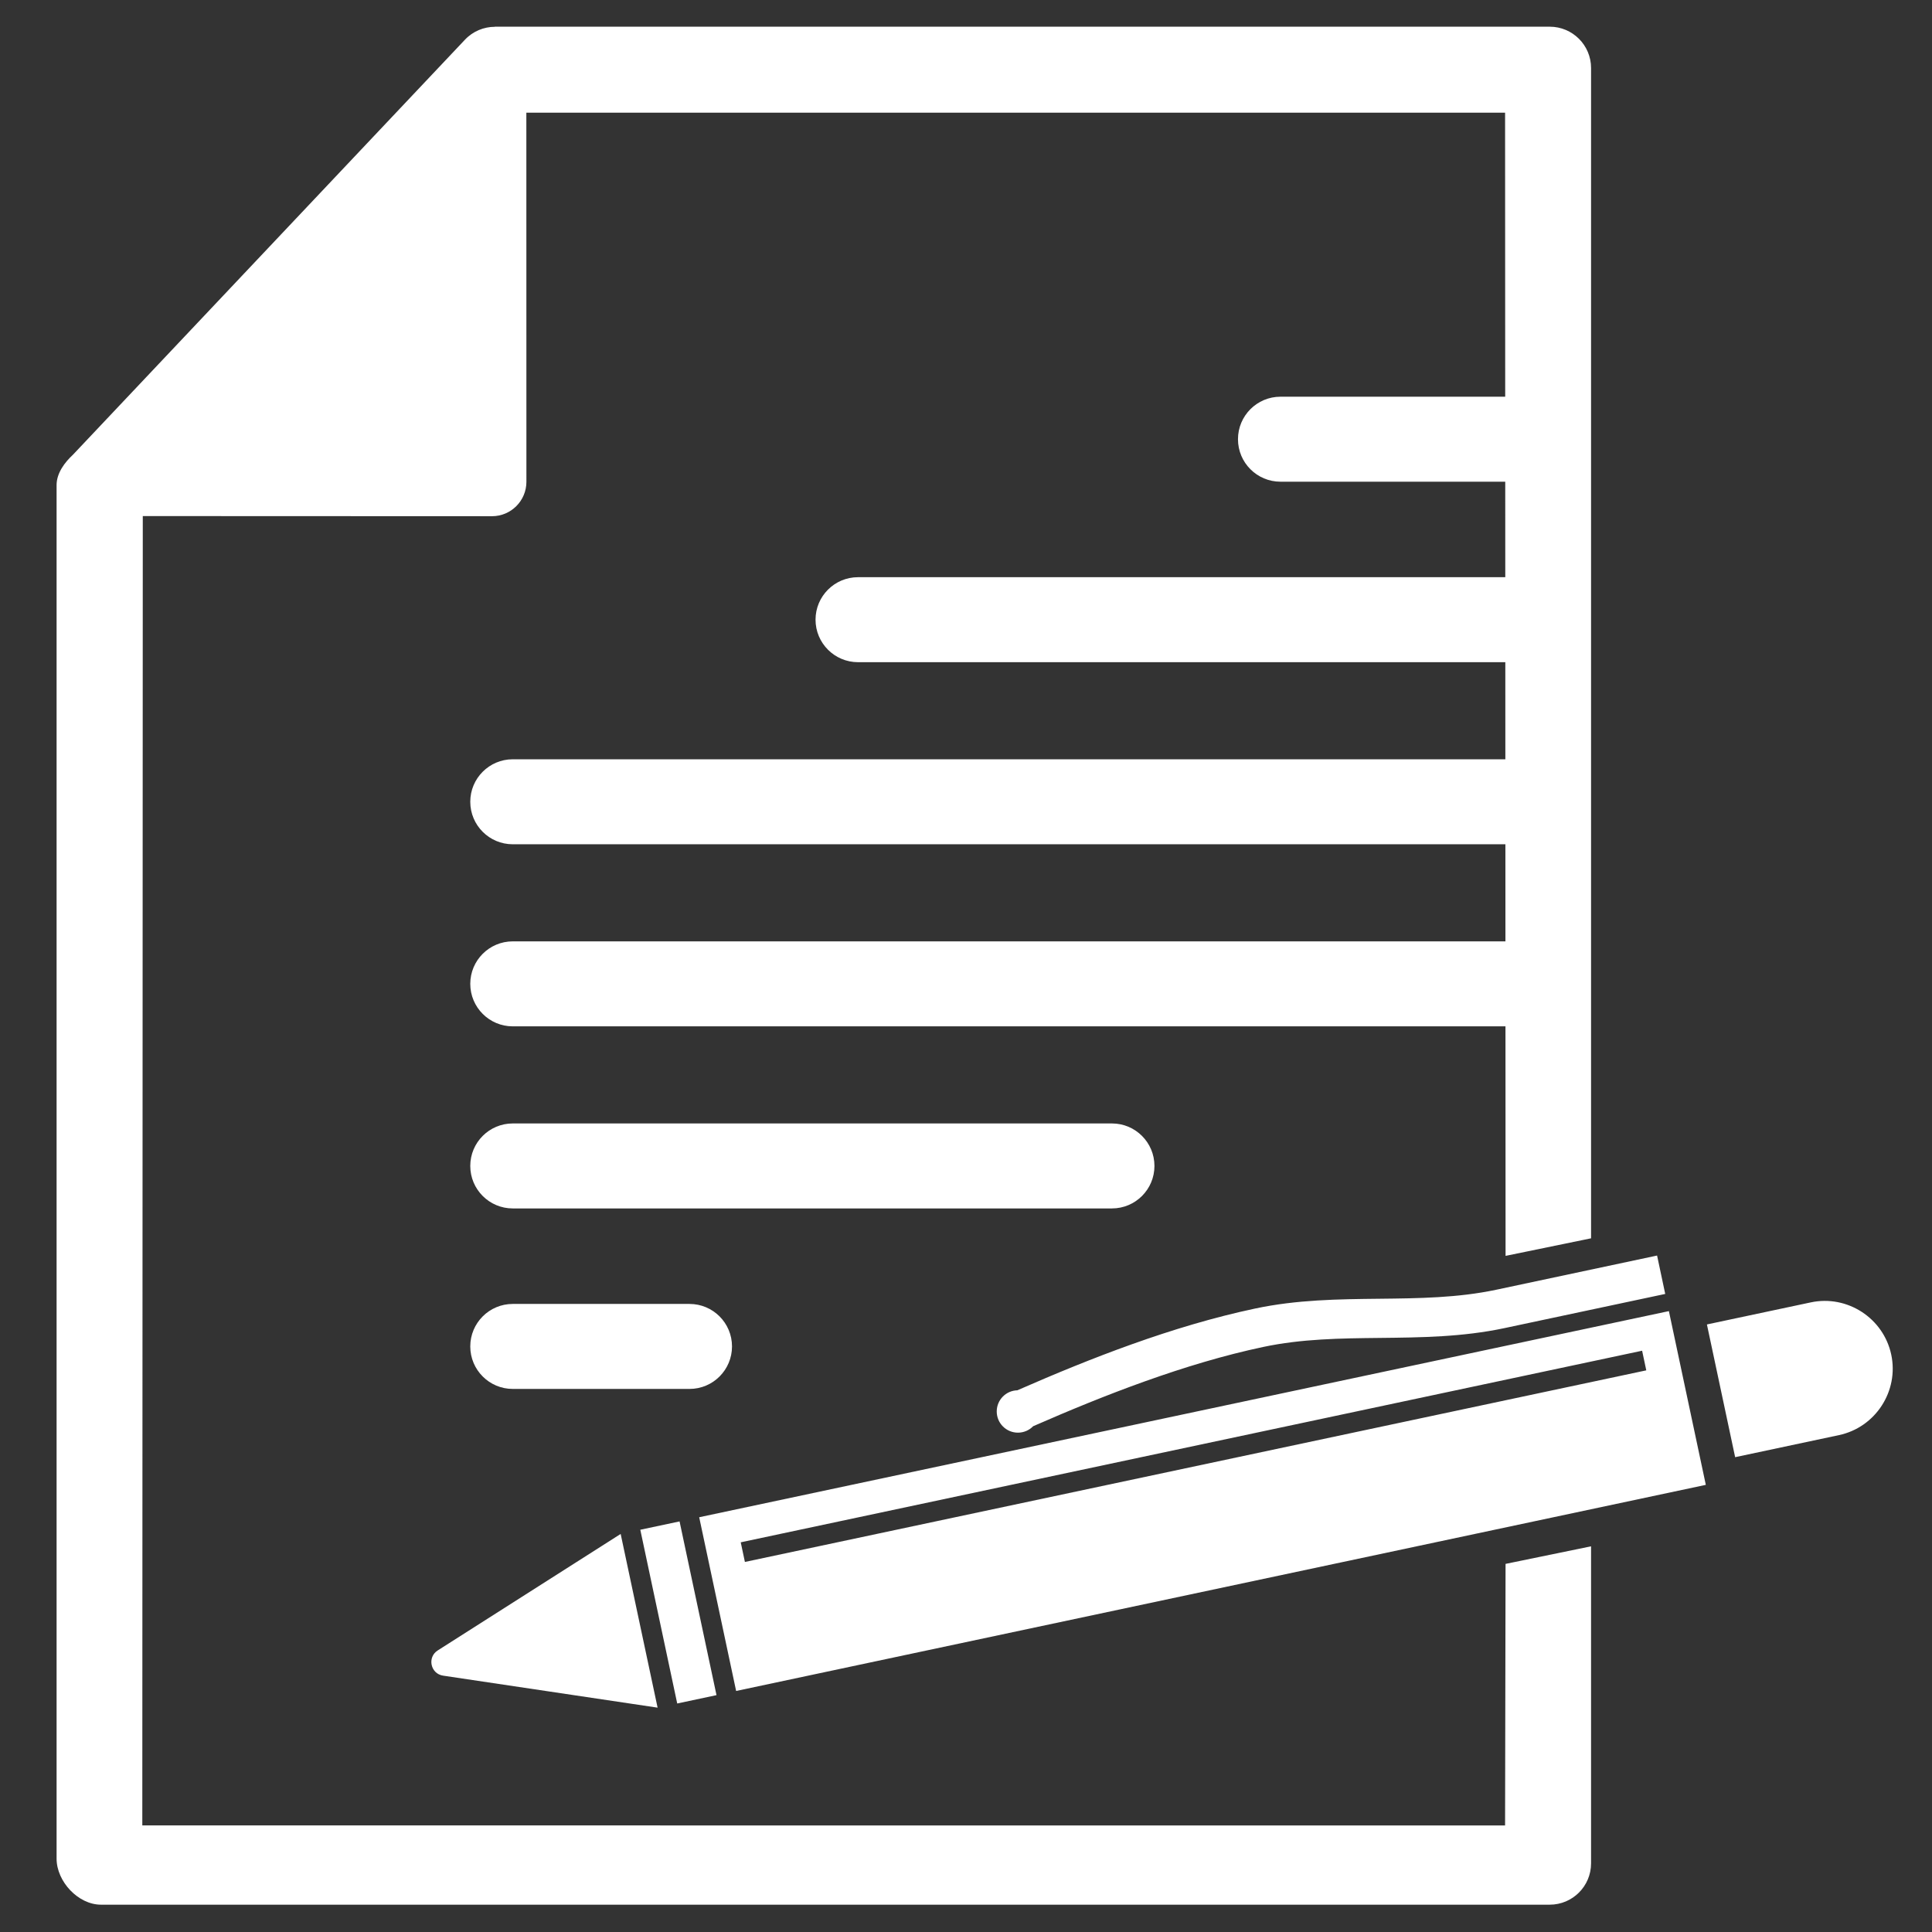
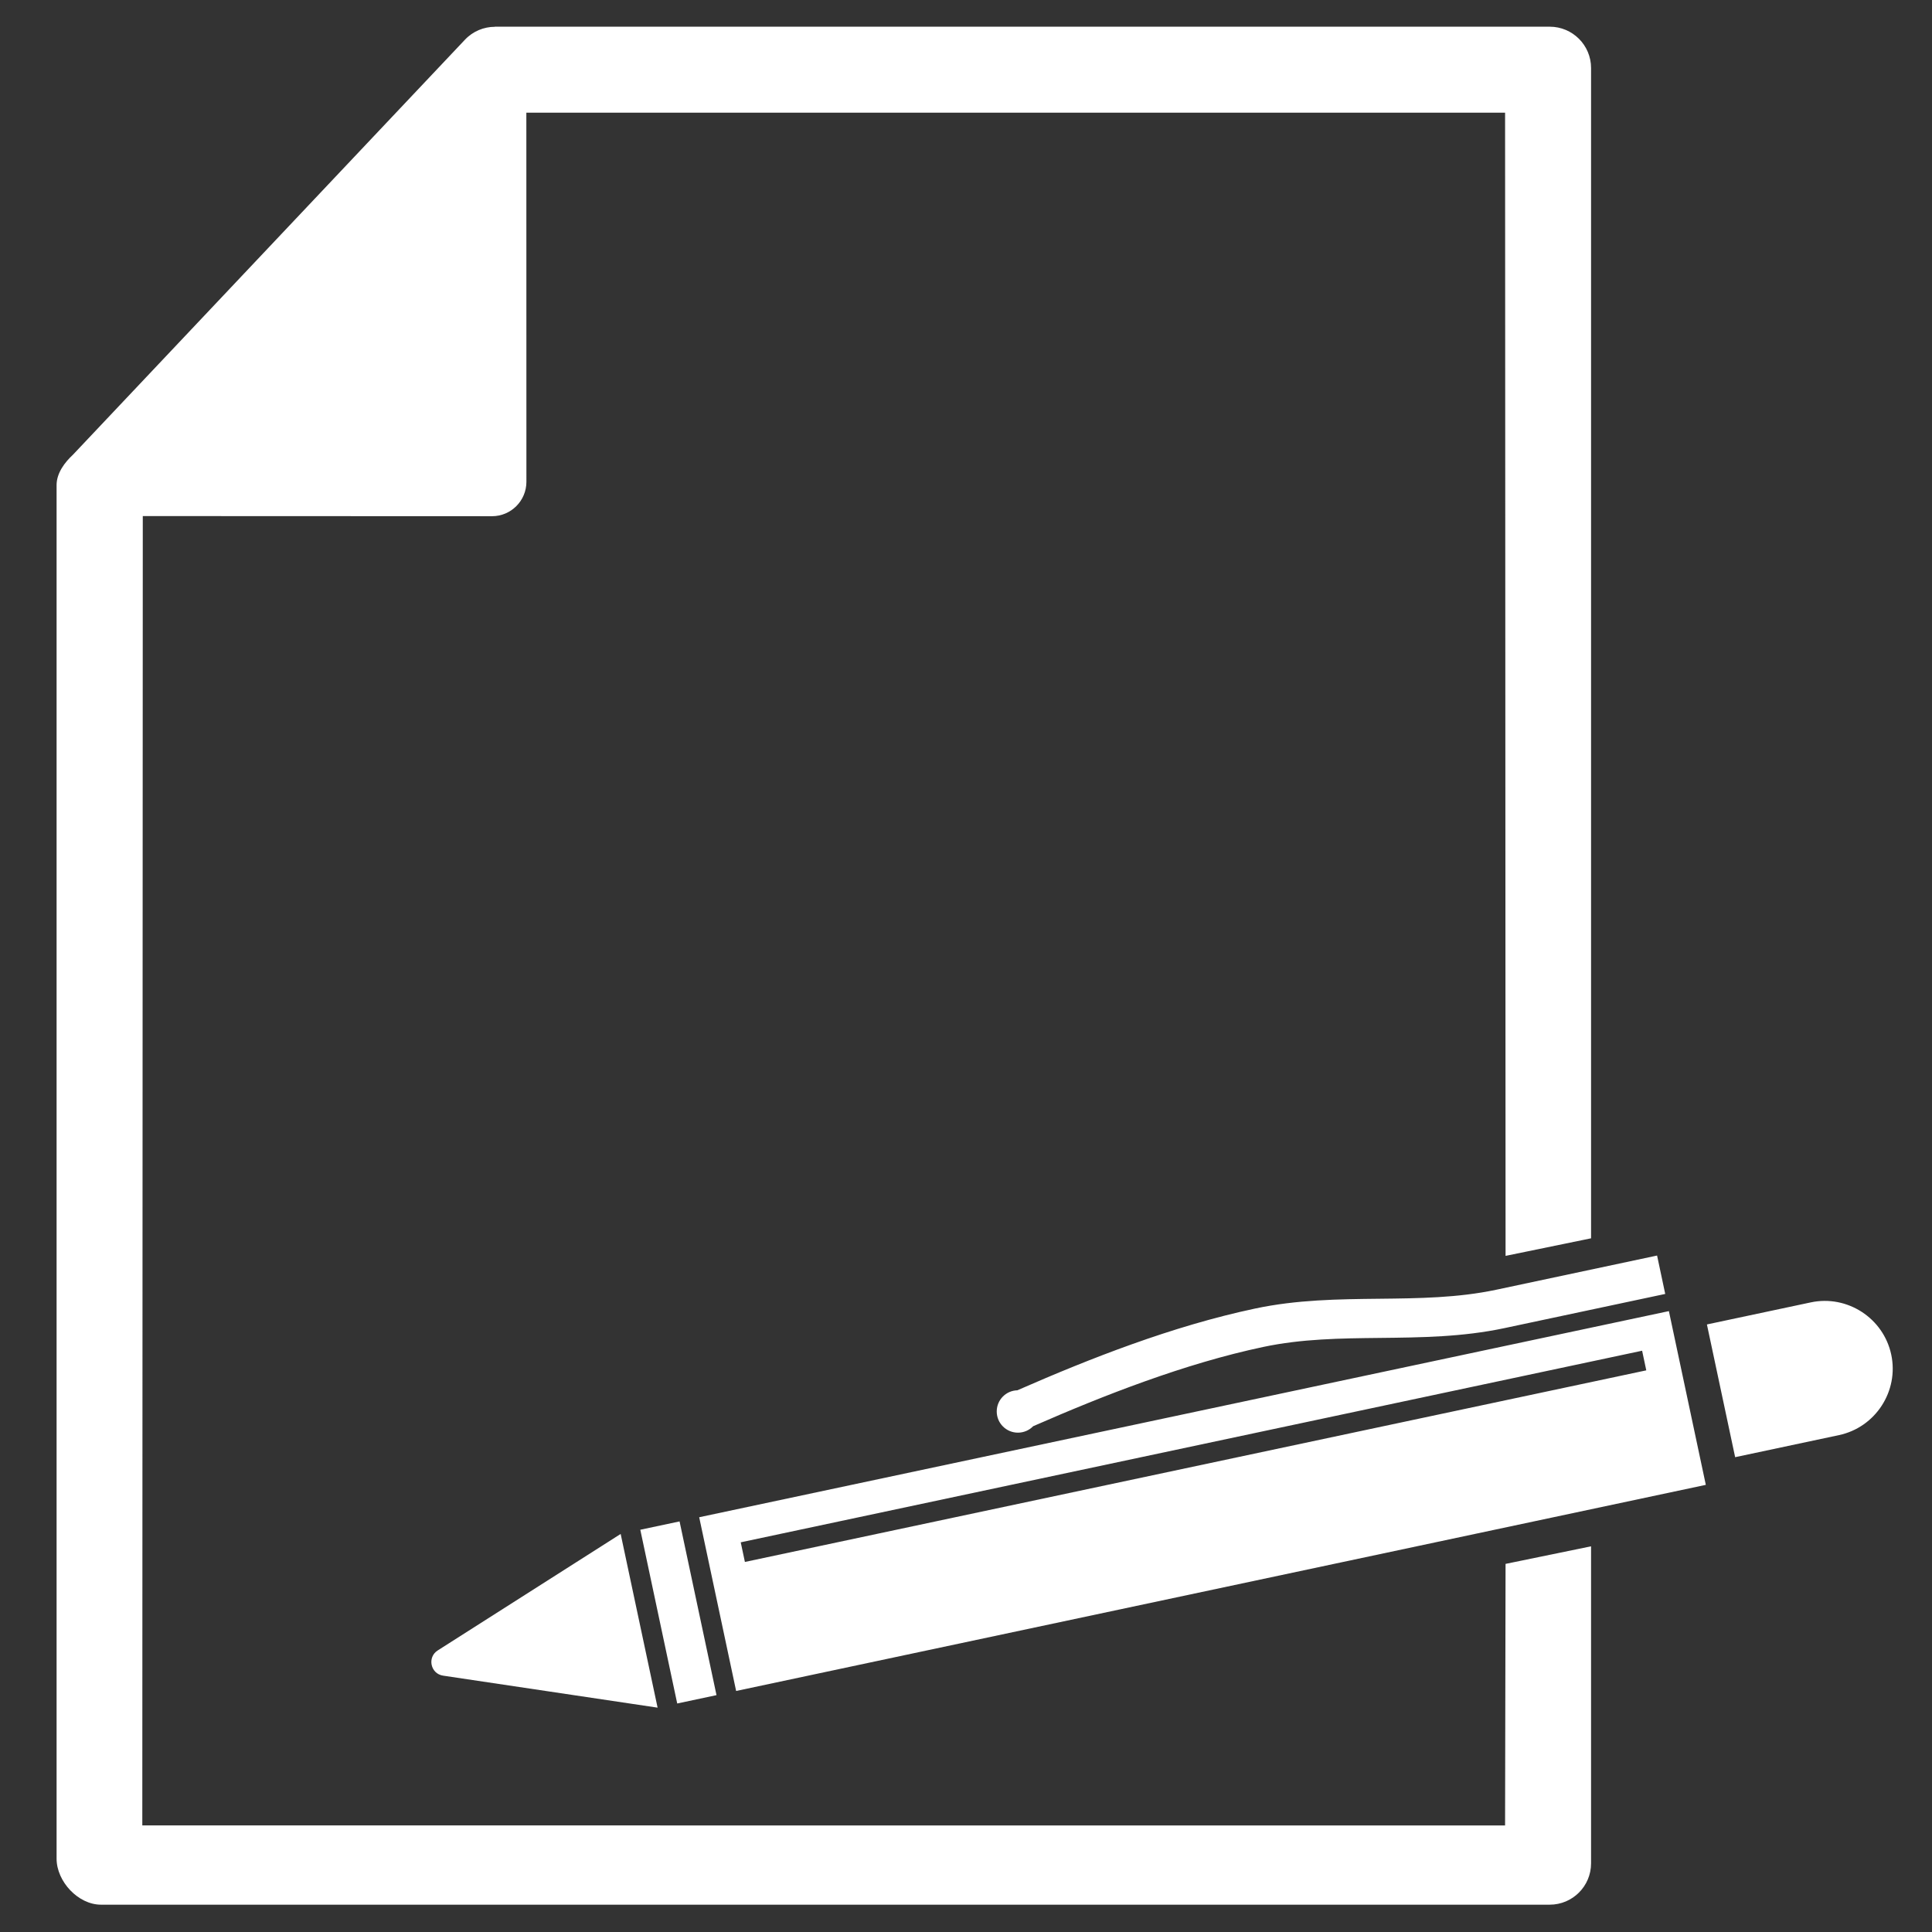
<svg xmlns="http://www.w3.org/2000/svg" version="1.1" id="Camada_1" x="0px" y="0px" width="290px" height="290px" viewBox="0 0 290 290" enable-background="new 0 0 290 290" xml:space="preserve">
  <rect x="0" y="0" width="290" height="290" fill="#333333" stroke="none" />
-   <path fill-rule="evenodd" clip-rule="evenodd" fill="#FFFFFF" d="M230.875,59.548c3.521,0,6.38,2.857,6.38,6.378  c0,3.522-2.859,6.379-6.38,6.379h-38.672c-3.524,0-6.378-2.857-6.378-6.379c0-3.521,2.854-6.378,6.378-6.378H230.875L230.875,59.548  z M230.875,113.971c3.521,0,6.38,2.857,6.38,6.378c0,3.523-2.859,6.379-6.38,6.379H76.966c-3.521,0-6.377-2.856-6.377-6.379  c0-3.521,2.856-6.378,6.377-6.378H230.875L230.875,113.971z M230.875,86.639c3.521,0,6.38,2.855,6.38,6.378  c0,3.522-2.859,6.38-6.38,6.38H128.794c-3.521,0-6.379-2.858-6.379-6.38c0-3.523,2.858-6.378,6.379-6.378H230.875L230.875,86.639z   M76.966,154.059c-3.521,0-6.377-2.858-6.377-6.381c0-3.52,2.856-6.376,6.377-6.376h153.909c3.521,0,6.38,2.856,6.38,6.376  c0,3.522-2.859,6.381-6.38,6.381H76.966L76.966,154.059z M76.966,181.39c-3.521,0-6.377-2.856-6.377-6.377  c0-3.522,2.856-6.379,6.377-6.379h89.941c3.521,0,6.38,2.856,6.38,6.379c0,3.521-2.858,6.377-6.38,6.377H76.966L76.966,181.39z   M76.966,208.483c-3.521,0-6.377-2.856-6.377-6.378s2.856-6.379,6.377-6.379H103.5c3.52,0,6.377,2.857,6.377,6.379  s-2.857,6.378-6.377,6.378H76.966L76.966,208.483z" />
  <path fill-rule="evenodd" clip-rule="evenodd" fill="#FFFFFF" d="M74.286,4.008h158.336c3.425,0,6.203,2.778,6.203,6.202v175.665  l-12.834,2.637l-0.073-171.6H79.007l0.009,55.405c0,2.854-2.313,5.168-5.167,5.168l-52.416-0.021l-0.072,196.536l204.556,0.009  l0.073-39.264l12.834-2.637v47.589c0,3.426-2.778,6.202-6.203,6.202H15.159c-3.424,0-6.665-3.48-6.665-6.905V72.809  c0-1.8,1.23-3.418,2.455-4.551L69.781,5.97c1.216-1.292,2.859-1.947,4.505-1.947V4.008L74.286,4.008z M249.956,194.225  l-24.138,5.132c-6.29,1.335-12.493,1.403-18.692,1.47c-5.864,0.062-11.735,0.128-17.514,1.356  c-5.87,1.243-11.826,3.042-17.785,5.171c-5.637,2.014-11.235,4.314-16.75,6.728c-0.579,0.597-1.387,0.965-2.285,0.965  c-1.754,0-3.178-1.422-3.178-3.179c0-1.729,1.374-3.134,3.091-3.179c5.673-2.486,11.408-4.846,17.14-6.892  c6.147-2.198,12.347-4.063,18.543-5.378c6.287-1.336,12.491-1.405,18.693-1.472c5.864-0.063,11.734-0.126,17.514-1.353l24.139-5.132  L249.956,194.225L249.956,194.225z M104.952,227.744l145.554-30.941l5.543,26.079l-145.553,30.939L104.952,227.744L104.952,227.744z   M96.111,229.62l5.894-1.25l5.544,26.077l-5.896,1.253L96.111,229.62L96.111,229.62z M111.187,231.507l135.301-28.76l0.625,2.947  l-135.3,28.76L111.187,231.507L111.187,231.507z M93.164,230.251c-9.17,5.839-18.28,11.647-27.457,17.484  c-0.805,0.509-1.08,1.388-0.912,2.171c0.166,0.785,0.772,1.476,1.717,1.615c10.743,1.596,21.46,3.207,32.196,4.804  C96.86,247.634,95.012,238.943,93.164,230.251L93.164,230.251z M256.214,198.805l15.593-3.313  c5.477-1.166,10.913,2.366,12.076,7.845l0,0c1.167,5.478-2.364,10.914-7.844,12.078l-15.587,3.313L256.214,198.805L256.214,198.805z  " />
</svg>